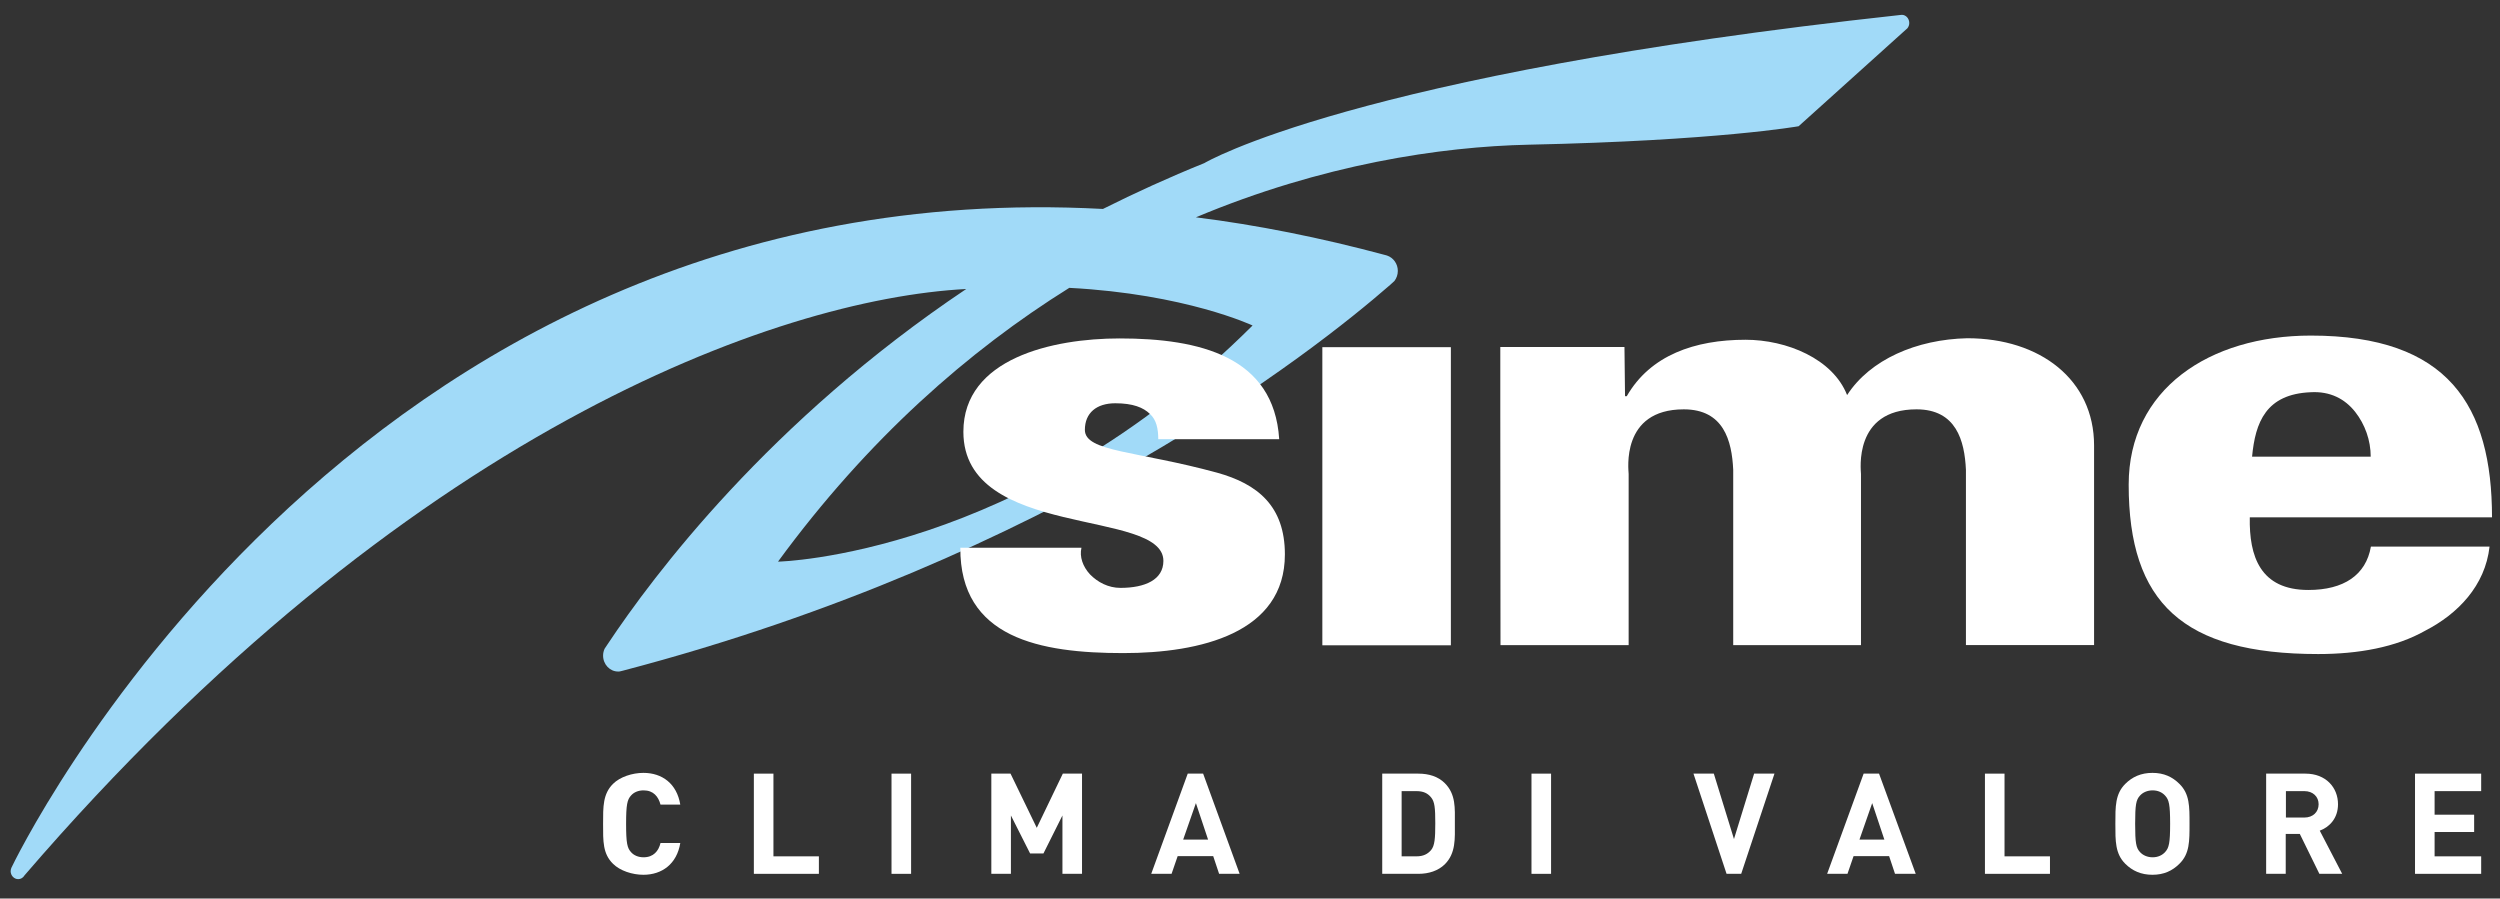
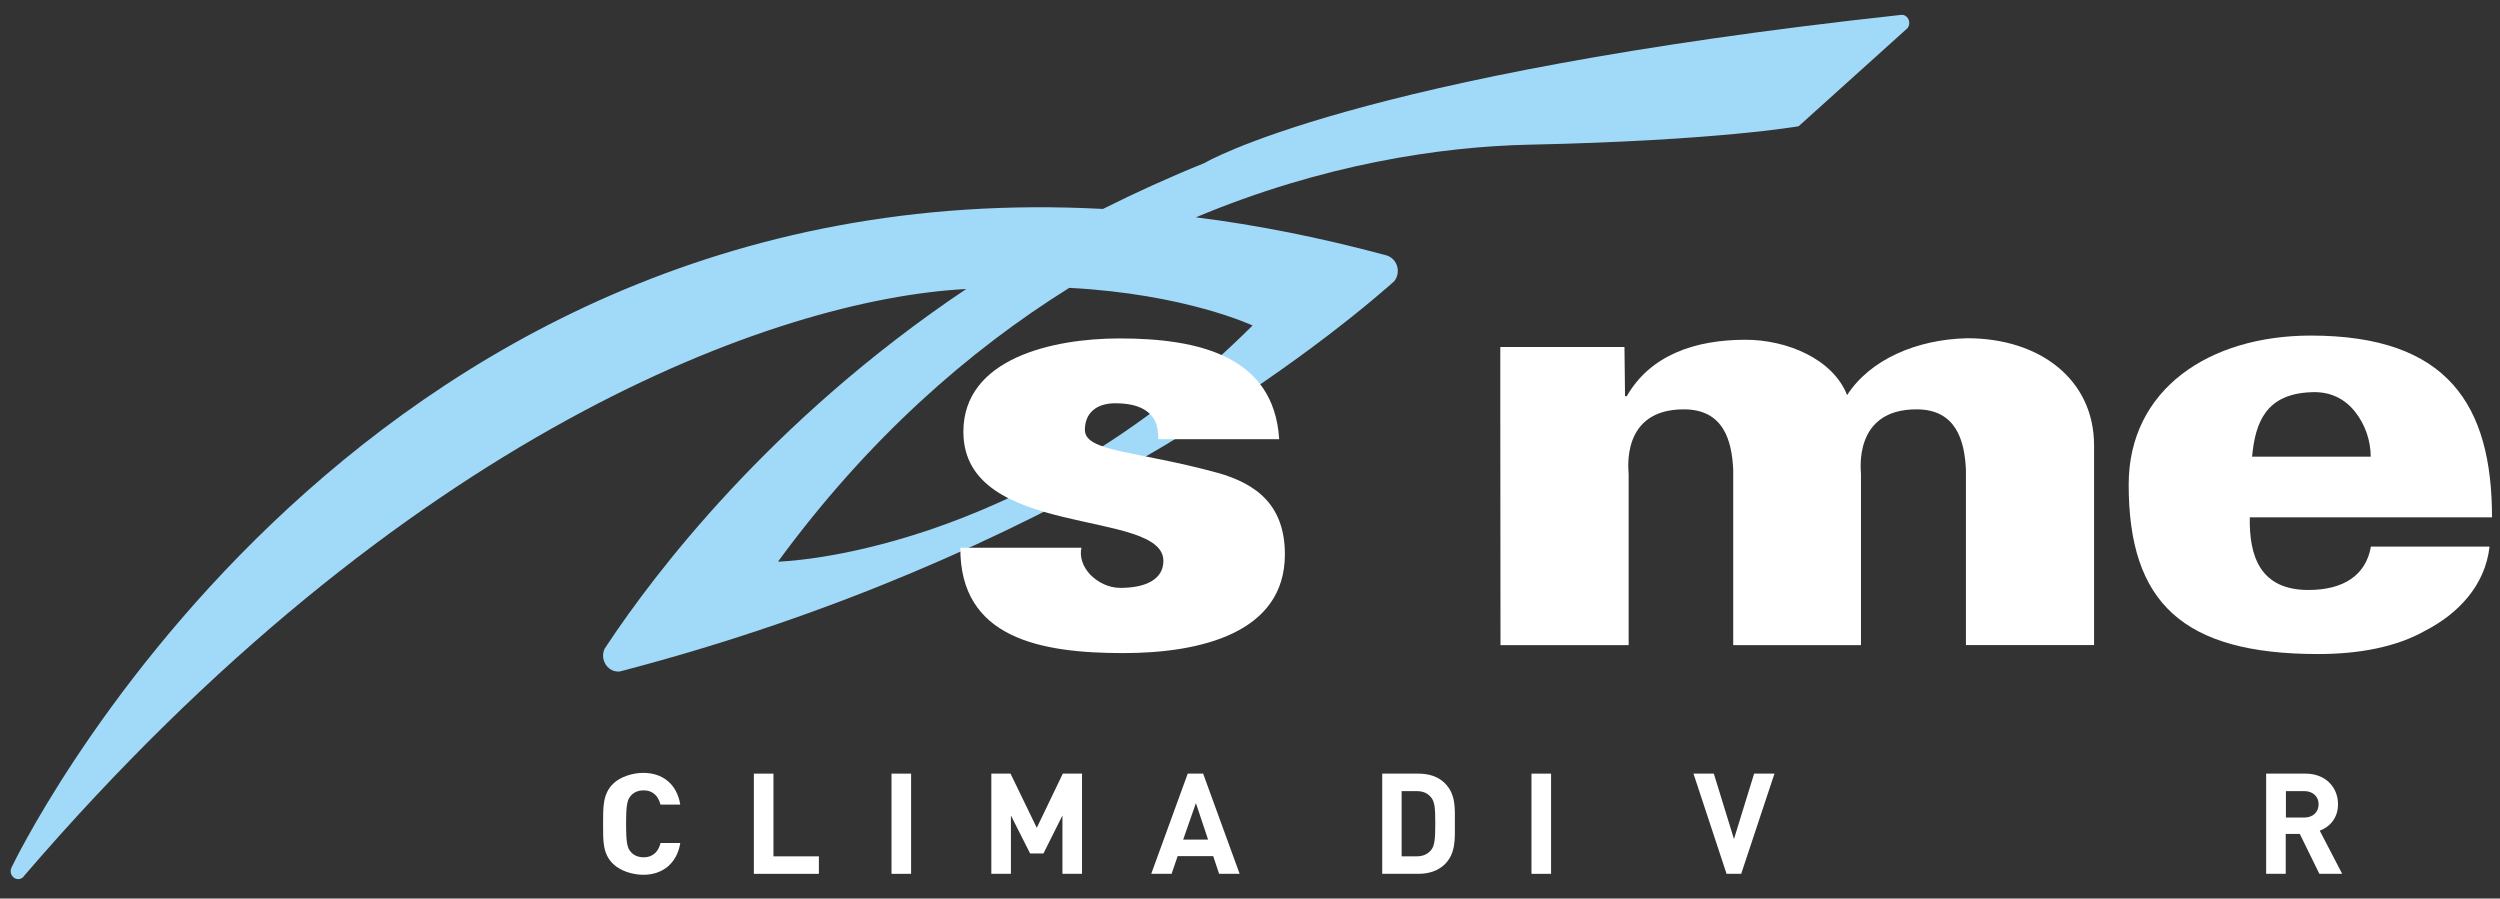
<svg xmlns="http://www.w3.org/2000/svg" version="1.1" id="Livello_1" x="0px" y="0px" viewBox="0 0 131.49 47.26" style="enable-background:new 0 0 131.49 47.26;" xml:space="preserve">
  <rect x="0" y="0" width="131.49" height="47.26" fill="#333333" stroke="none" />
  <style type="text/css">
	.st0{fill:#FFFFFF;}
	.st1{fill-rule:evenodd;clip-rule:evenodd;fill:#FFFFFF;}
	.st2{fill:#A1DAF8;}
</style>
  <g>
    <g>
      <g>
        <g>
          <path class="st0" d="M35.78,44.34h-1.04c-0.1,0.42-0.37,0.75-0.89,0.75c-0.28,0-0.51-0.1-0.66-0.27      c-0.2-0.22-0.26-0.47-0.26-1.49c0-1.01,0.06-1.27,0.26-1.49c0.15-0.17,0.38-0.27,0.66-0.27c0.52,0,0.78,0.33,0.89,0.75h1.04      c-0.18-1.1-0.95-1.67-1.94-1.67c-0.58,0-1.23,0.21-1.6,0.58c-0.53,0.53-0.52,1.19-0.52,2.1s-0.02,1.57,0.52,2.1      c0.37,0.37,1.02,0.58,1.6,0.58C34.82,46.01,35.6,45.44,35.78,44.34L35.78,44.34z" />
          <polygon class="st0" points="43.07,45.96 43.07,45.04 40.68,45.04 40.68,40.69 39.65,40.69 39.65,45.96 43.07,45.96     " />
          <polygon class="st0" points="47.92,45.96 47.92,40.69 46.89,40.69 46.89,45.96 47.92,45.96     " />
          <polygon class="st0" points="56.91,45.96 56.91,40.69 55.9,40.69 54.53,43.54 53.15,40.69 52.14,40.69 52.14,45.96 53.17,45.96       53.17,42.89 54.18,44.89 54.88,44.89 55.88,42.89 55.88,45.96 56.91,45.96     " />
          <path class="st1" d="M65.2,45.96l-1.92-5.27h-0.81l-1.92,5.27h1.07l0.32-0.93h1.87l0.31,0.93H65.2L65.2,45.96z M63.54,44.16      h-1.31l0.67-1.92L63.54,44.16L63.54,44.16z" />
        </g>
        <g>
          <path class="st1" d="M76.52,43.3c0-0.79,0.06-1.52-0.53-2.11c-0.35-0.35-0.84-0.5-1.39-0.5h-1.9v5.27h1.9      c0.55,0,1.04-0.16,1.39-0.5C76.58,44.87,76.52,44.1,76.52,43.3L76.52,43.3z M75.49,43.3c0,0.8-0.03,1.18-0.22,1.41      c-0.18,0.21-0.41,0.33-0.77,0.33h-0.78v-3.43h0.78c0.36,0,0.59,0.11,0.77,0.33C75.46,42.17,75.49,42.5,75.49,43.3L75.49,43.3z" />
          <polygon class="st0" points="81.58,45.96 81.58,40.69 80.55,40.69 80.55,45.96 81.58,45.96     " />
        </g>
        <g>
          <polygon class="st0" points="93.33,40.69 92.26,40.69 91.2,44.13 90.14,40.69 89.07,40.69 90.81,45.96 91.58,45.96 93.33,40.69           " />
-           <path class="st1" d="M100.76,45.96l-1.93-5.27h-0.81l-1.92,5.27h1.07l0.32-0.93h1.87l0.31,0.93H100.76L100.76,45.96z       M99.11,44.16h-1.31l0.67-1.92L99.11,44.16L99.11,44.16z" />
-           <polygon class="st0" points="107.82,45.96 107.82,45.04 105.43,45.04 105.43,40.69 104.4,40.69 104.4,45.96 107.82,45.96           " />
-           <path class="st1" d="M115.16,43.33c0-0.91,0.01-1.57-0.53-2.1c-0.37-0.37-0.82-0.58-1.42-0.58c-0.6,0-1.06,0.21-1.43,0.58      c-0.53,0.53-0.52,1.19-0.52,2.1s-0.01,1.57,0.52,2.1c0.37,0.37,0.83,0.58,1.43,0.58c0.6,0,1.05-0.21,1.42-0.58      C115.17,44.9,115.16,44.24,115.16,43.33L115.16,43.33z M114.14,43.33c0,1.01-0.06,1.26-0.26,1.48      c-0.15,0.17-0.38,0.28-0.66,0.28c-0.28,0-0.52-0.11-0.67-0.28c-0.2-0.22-0.25-0.47-0.25-1.48c0-1.01,0.05-1.26,0.25-1.48      c0.15-0.17,0.39-0.28,0.67-0.28c0.28,0,0.51,0.11,0.66,0.28C114.08,42.07,114.14,42.31,114.14,43.33L114.14,43.33z" />
          <path class="st1" d="M123.19,45.96l-1.18-2.27c0.51-0.19,0.96-0.65,0.96-1.39c0-0.88-0.64-1.61-1.71-1.61h-2.07v5.27h1.03v-2.1      h0.74l1.03,2.1H123.19L123.19,45.96z M121.95,42.3c0,0.41-0.3,0.7-0.75,0.7h-0.97v-1.39h0.97      C121.65,41.61,121.95,41.9,121.95,42.3L121.95,42.3z" />
-           <polygon class="st0" points="130.5,45.96 130.5,45.04 128.05,45.04 128.05,43.76 130.13,43.76 130.13,42.85 128.05,42.85       128.05,41.61 130.5,41.61 130.5,40.69 127.02,40.69 127.02,45.96 130.5,45.96     " />
        </g>
      </g>
    </g>
    <g>
      <path class="st2" d="M100.03,0.78c-0.03,0-0.06,0.01-0.1,0.01C71.1,3.93,63.34,8.58,63.34,8.58c-1.86,0.75-3.63,1.56-5.33,2.41    C18.05,8.86,0.6,45.64,0.6,45.64c0,0,0,0,0,0c-0.02,0.05-0.04,0.11-0.04,0.18c0,0.23,0.18,0.42,0.4,0.42    c0.14,0,0.26-0.08,0.33-0.2c0,0,0,0,0,0C21.28,22.81,40.79,15.73,50.82,15.2c-10.35,6.93-16.46,15.07-18.86,18.68    c-0.05,0.08-0.11,0.16-0.16,0.24c-0.05,0.11-0.08,0.23-0.08,0.36c0,0.47,0.36,0.84,0.79,0.84c0.04,0,0.07,0,0.11-0.01    c0.05-0.01,0.1-0.03,0.16-0.04c22.52-5.91,36.28-16.75,40.33-20.28c0.08-0.07,0.16-0.14,0.23-0.21c0.11-0.14,0.18-0.33,0.18-0.53    c0-0.38-0.24-0.7-0.57-0.81c-0.02-0.01-0.05-0.01-0.07-0.02c-3.46-0.93-6.79-1.59-9.98-1.99c6.65-2.79,12.88-3.72,17.52-3.82    c9.91-0.21,14.18-0.97,14.18-0.97l5.64-5.08l0.07-0.06c0.07-0.08,0.11-0.18,0.11-0.29C100.42,0.97,100.24,0.78,100.03,0.78z     M65.88,17.12c-12.2,12.16-24.96,12.42-24.96,12.42c4.73-6.46,10.03-11.1,15.32-14.4C62.36,15.46,65.88,17.12,65.88,17.12z" />
      <g>
        <path class="st0" d="M78.93,31.69c0,0.02,0,0.03,0,0.05l0-0.09C78.93,31.66,78.93,31.67,78.93,31.69z" />
        <path class="st0" d="M103.47,17.79c-2.67,0.06-5.11,1.12-6.32,2.99c-0.75-1.91-3.18-2.91-5.34-2.91c-2.67,0-5.01,0.81-6.25,2.97     h-0.09l-0.03-2.59h-1.93v0h-4.6v3.57h0l0.01,12.11h6.74v-9c0-0.18-0.44-3.4,2.9-3.4c2.1,0,2.53,1.65,2.6,3.18v9.22h6.72v-9     c0-0.18-0.42-3.4,2.92-3.4c2.09,0,2.53,1.65,2.6,3.18v9.22h6.74V23.43C110.14,19.97,107.3,17.79,103.47,17.79z" />
-         <polygon class="st0" points="74.15,18.26 74.15,18.26 69.55,18.26 69.55,20.49 69.55,20.5 69.55,21.83 69.55,33.94 74.05,33.94      74.05,33.94 76.31,33.94 76.31,31.71 76.31,29.77 76.31,18.26    " />
        <path class="st1" d="M118.45,24.02c0.17-1.81,0.73-3.29,3.08-3.39c1.03-0.06,1.8,0.35,2.34,1.03c0.52,0.66,0.82,1.5,0.82,2.36     H118.45L118.45,24.02z M131.07,27.22c0-5.89-2.3-9.57-9.53-9.57c-5.35,0-9.58,2.83-9.58,7.84c0,6.2,2.84,8.91,9.97,8.91     c2.09,0,4.08-0.35,5.63-1.23c1.71-0.88,3.15-2.36,3.38-4.42h-6.24c-0.26,1.5-1.43,2.28-3.29,2.28c-2.53,0-3.12-1.77-3.08-3.82     H131.07L131.07,27.22z" />
        <path class="st0" d="M67.28,23.09c-0.28-4.34-4.18-5.29-8.39-5.29c-3.53,0-8.22,1.05-8.22,4.91c0,5.68,10.52,4.01,10.52,6.79     c0,0.99-0.96,1.42-2.26,1.42c-0.64,0-1.2-0.3-1.6-0.71c-0.38-0.41-0.56-0.93-0.45-1.4l0,0h-6.37l0,0     c-0.03,4.76,4.21,5.54,8.57,5.54c4.07,0,8.5-1.06,8.5-5.19c0-2.55-1.44-3.71-3.57-4.3c-4.21-1.15-6.95-1.09-6.95-2.25     c0-0.89,0.61-1.4,1.6-1.4c0.92,0,1.48,0.22,1.83,0.57c0.33,0.3,0.43,0.77,0.43,1.32l0,0H67.28L67.28,23.09L67.28,23.09z" />
      </g>
    </g>
  </g>
</svg>